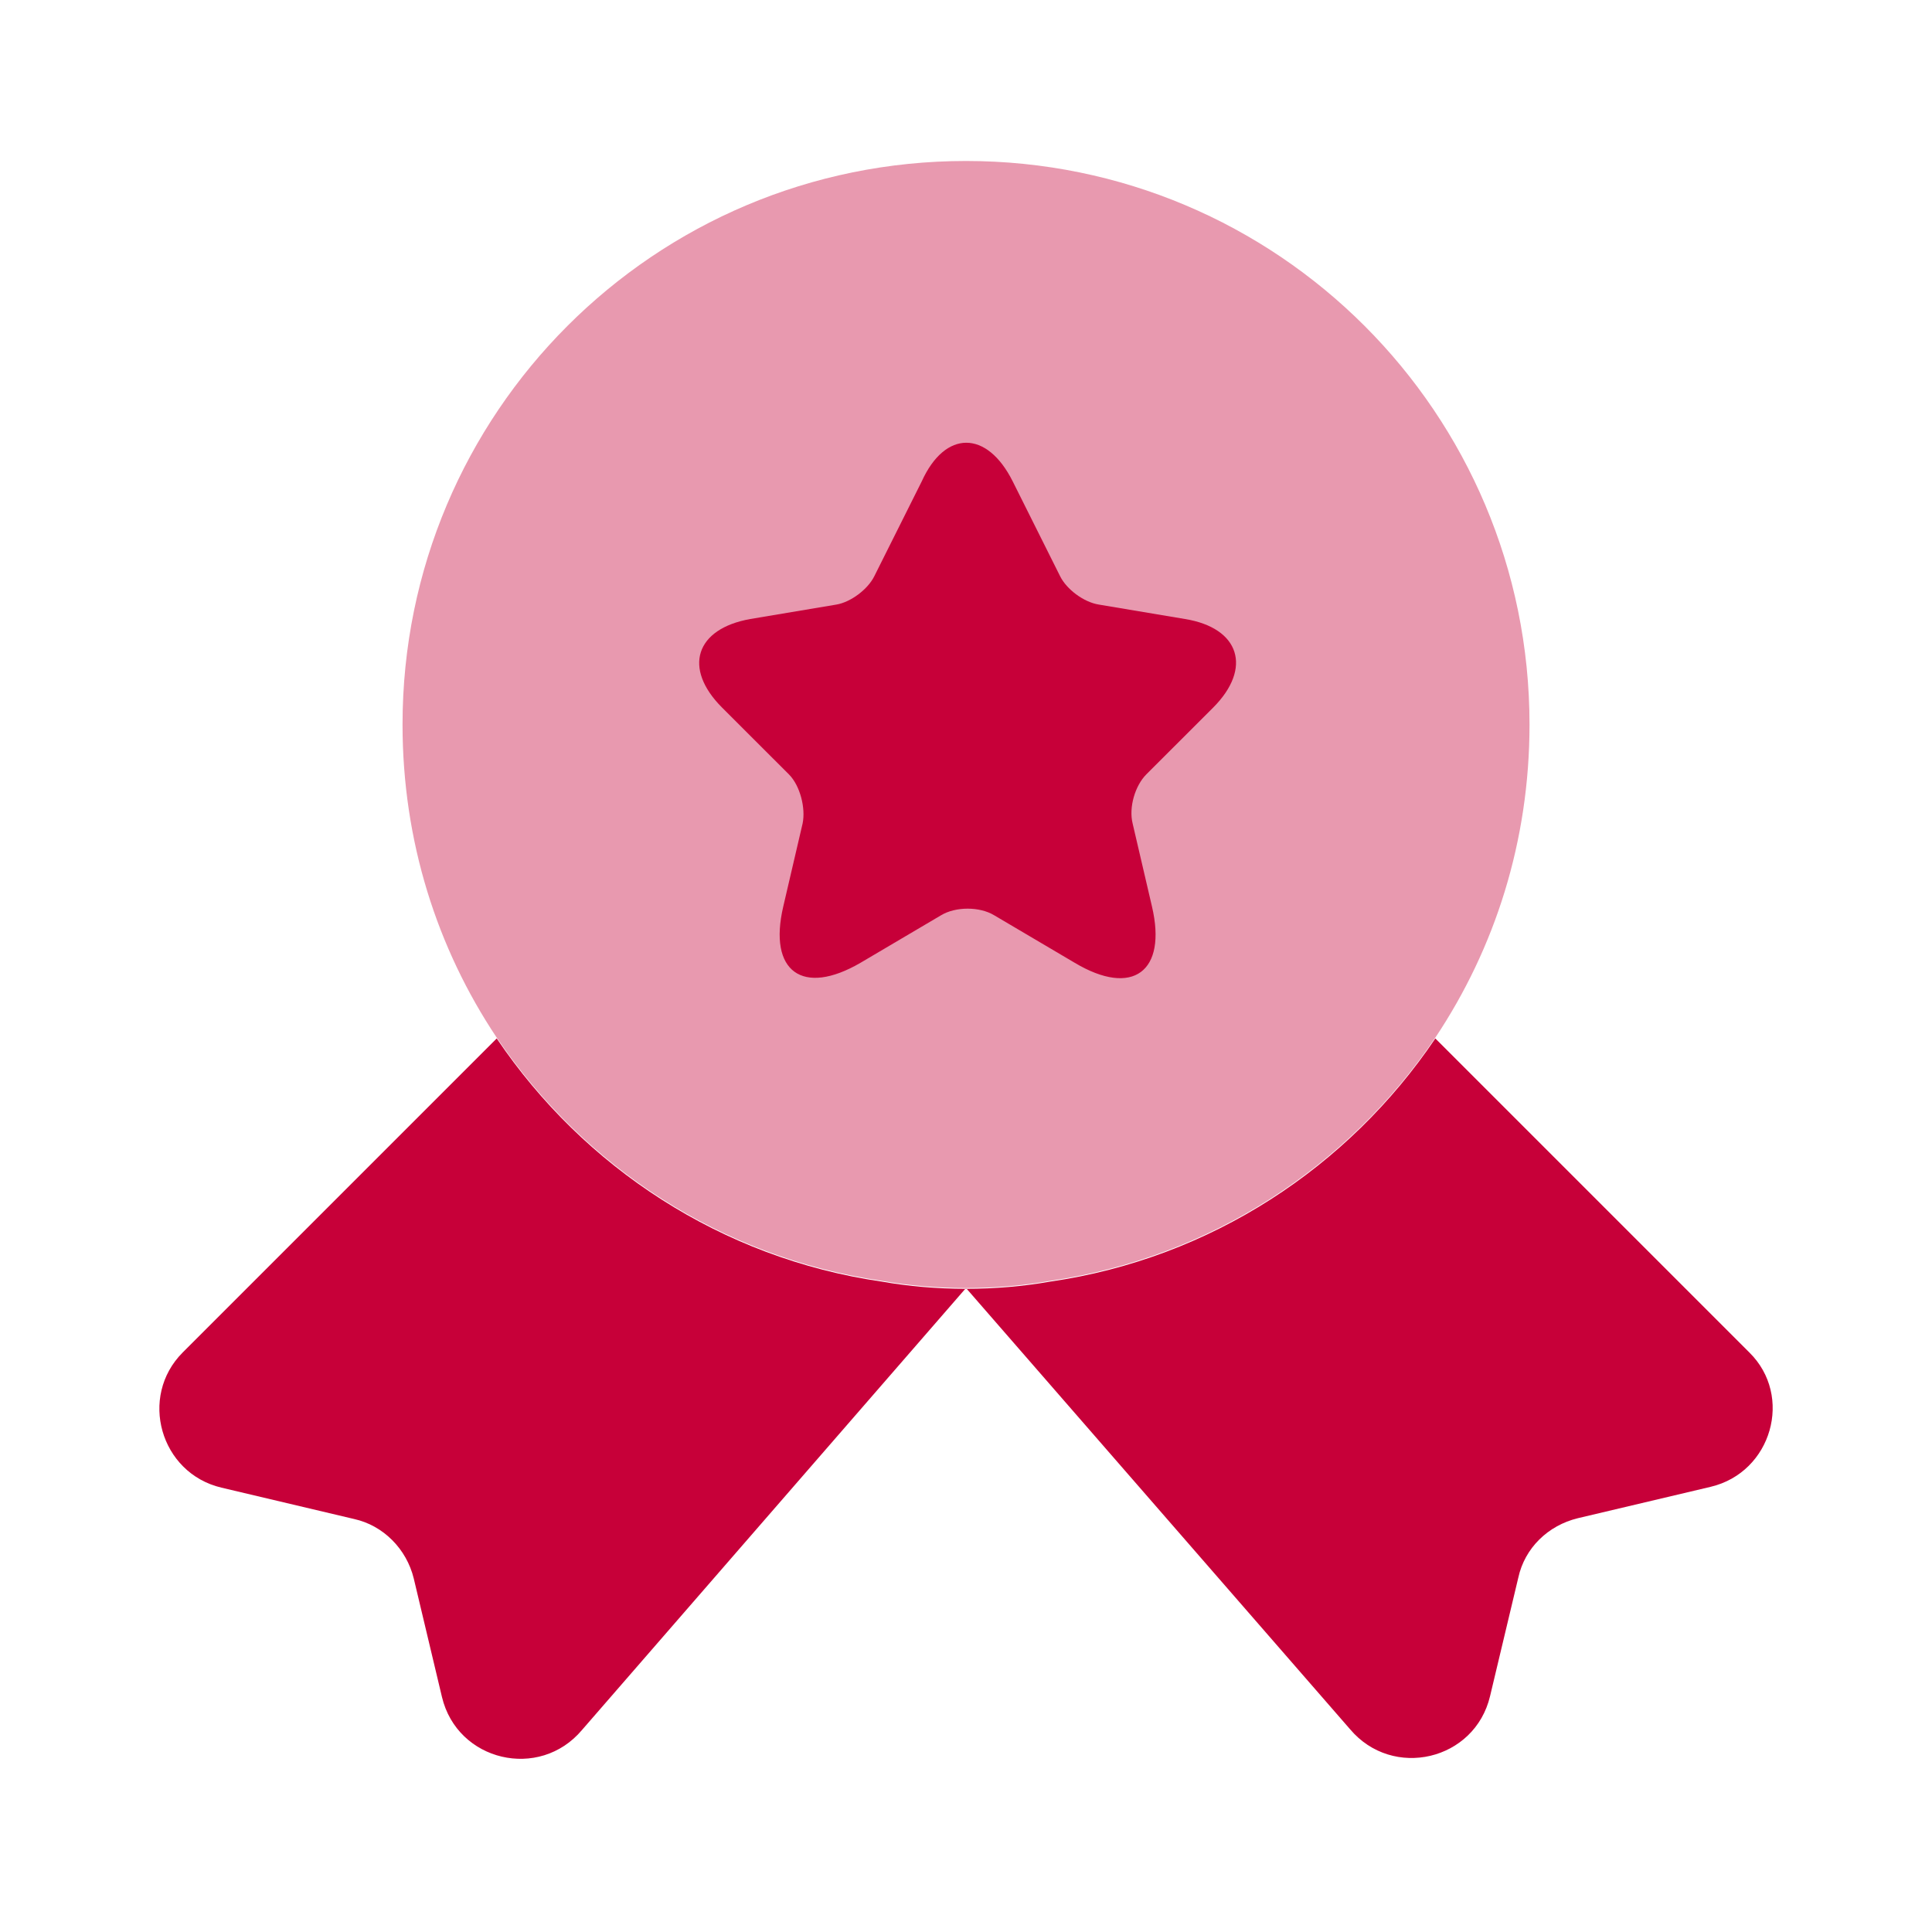
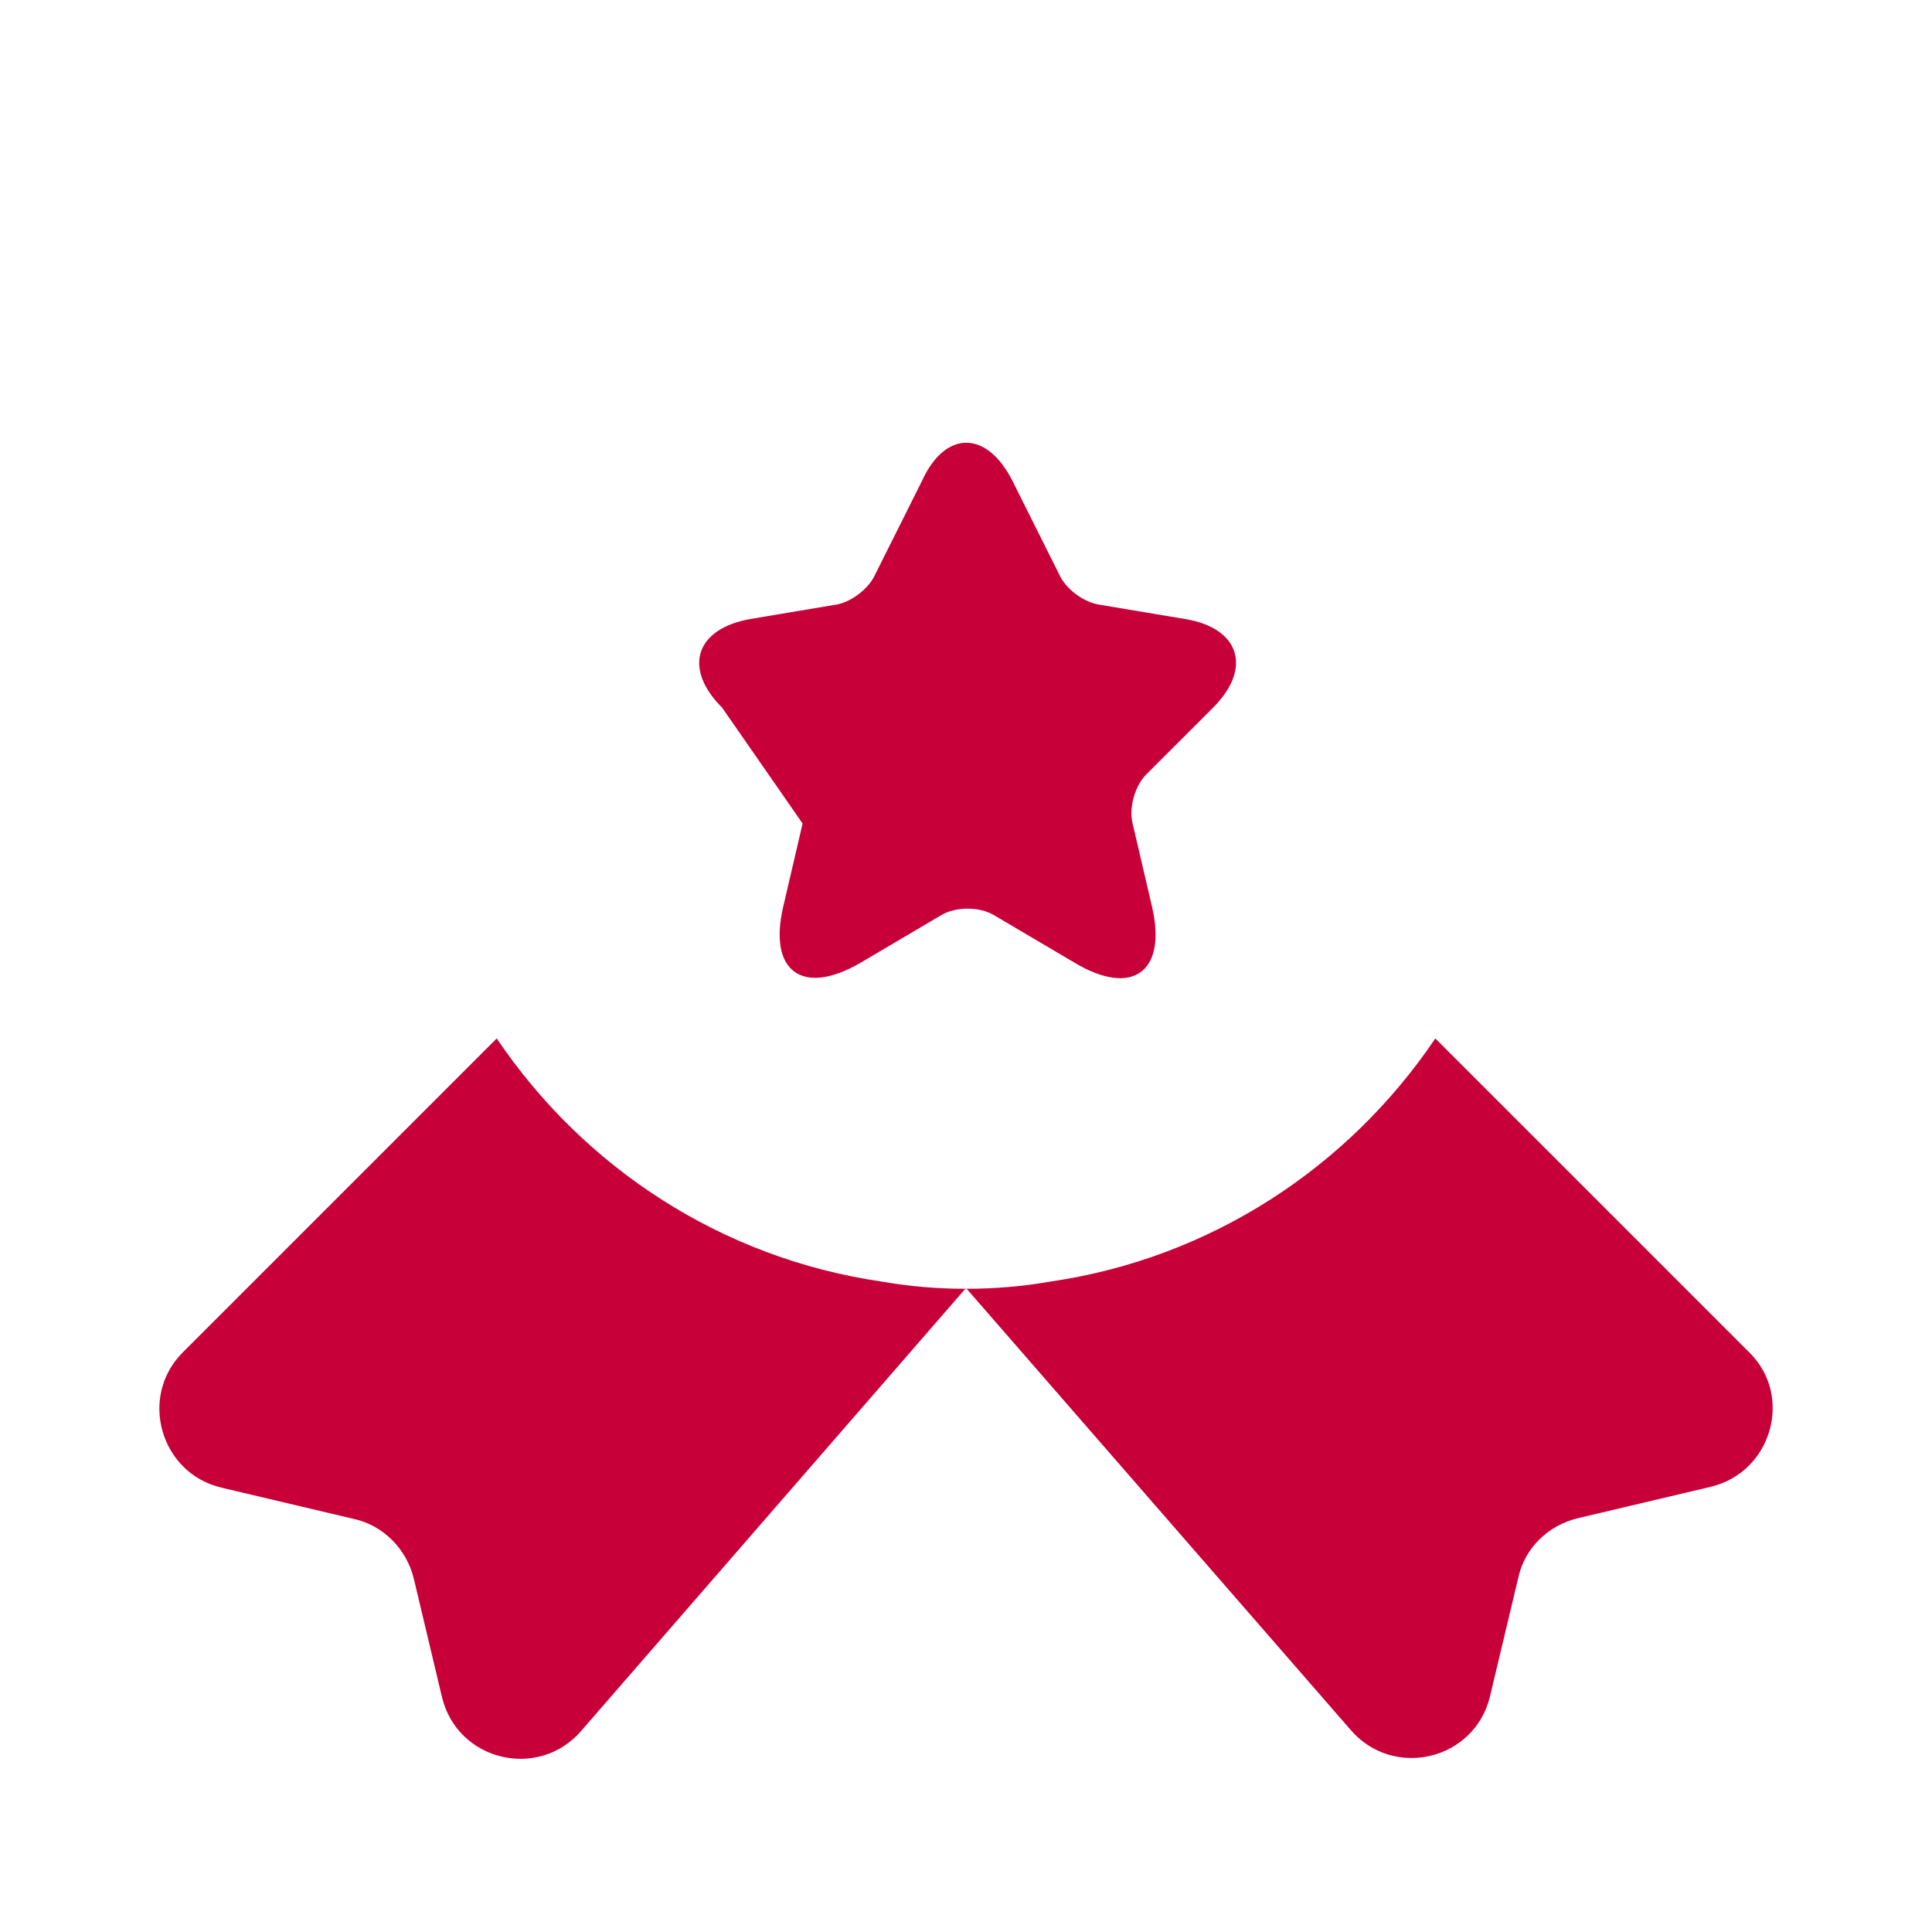
<svg xmlns="http://www.w3.org/2000/svg" width="40" height="40" viewBox="0 0 40 40" fill="none">
-   <path opacity="0.4" d="M31.667 15C31.667 17.417 30.95 19.634 29.717 21.483C27.917 24.15 25.067 26.034 21.75 26.517C21.183 26.617 20.6 26.667 20 26.667C19.4 26.667 18.817 26.617 18.25 26.517C14.934 26.034 12.084 24.15 10.284 21.483C9.05 19.634 8.334 17.417 8.334 15C8.334 8.55 13.55 3.333 20 3.333C26.45 3.333 31.667 8.55 31.667 15Z" fill="#C70039" />
  <path d="M35.417 30.783L32.667 31.433C32.05 31.583 31.567 32.05 31.434 32.667L30.85 35.117C30.534 36.45 28.834 36.85 27.95 35.8L20 26.667L12.05 35.817C11.167 36.867 9.467 36.467 9.15 35.133L8.567 32.683C8.417 32.067 7.934 31.583 7.334 31.45L4.584 30.8C3.317 30.5 2.867 28.917 3.784 28L10.284 21.5C12.084 24.167 14.934 26.05 18.25 26.533C18.817 26.633 19.4 26.683 20 26.683C20.6 26.683 21.184 26.633 21.75 26.533C25.067 26.05 27.917 24.167 29.717 21.5L36.217 28C37.134 28.9 36.684 30.483 35.417 30.783Z" fill="#C70039" />
-   <path d="M20.967 9.966L21.95 11.933C22.084 12.2 22.433 12.466 22.75 12.517L24.534 12.816C25.667 13 25.933 13.833 25.117 14.65L23.733 16.033C23.5 16.267 23.367 16.716 23.45 17.05L23.85 18.767C24.167 20.116 23.45 20.65 22.25 19.933L20.584 18.95C20.284 18.767 19.784 18.767 19.483 18.95L17.817 19.933C16.617 20.633 15.9 20.116 16.217 18.767L16.617 17.05C16.683 16.733 16.567 16.267 16.334 16.033L14.95 14.65C14.133 13.833 14.4 13.017 15.534 12.816L17.317 12.517C17.617 12.466 17.967 12.2 18.1 11.933L19.084 9.966C19.567 8.9 20.433 8.9 20.967 9.966Z" fill="#C70039" />
+   <path d="M20.967 9.966L21.95 11.933C22.084 12.2 22.433 12.466 22.75 12.517L24.534 12.816C25.667 13 25.933 13.833 25.117 14.65L23.733 16.033C23.5 16.267 23.367 16.716 23.45 17.05L23.85 18.767C24.167 20.116 23.45 20.65 22.25 19.933L20.584 18.95C20.284 18.767 19.784 18.767 19.483 18.95L17.817 19.933C16.617 20.633 15.9 20.116 16.217 18.767L16.617 17.05L14.95 14.65C14.133 13.833 14.4 13.017 15.534 12.816L17.317 12.517C17.617 12.466 17.967 12.2 18.1 11.933L19.084 9.966C19.567 8.9 20.433 8.9 20.967 9.966Z" fill="#C70039" />
</svg>